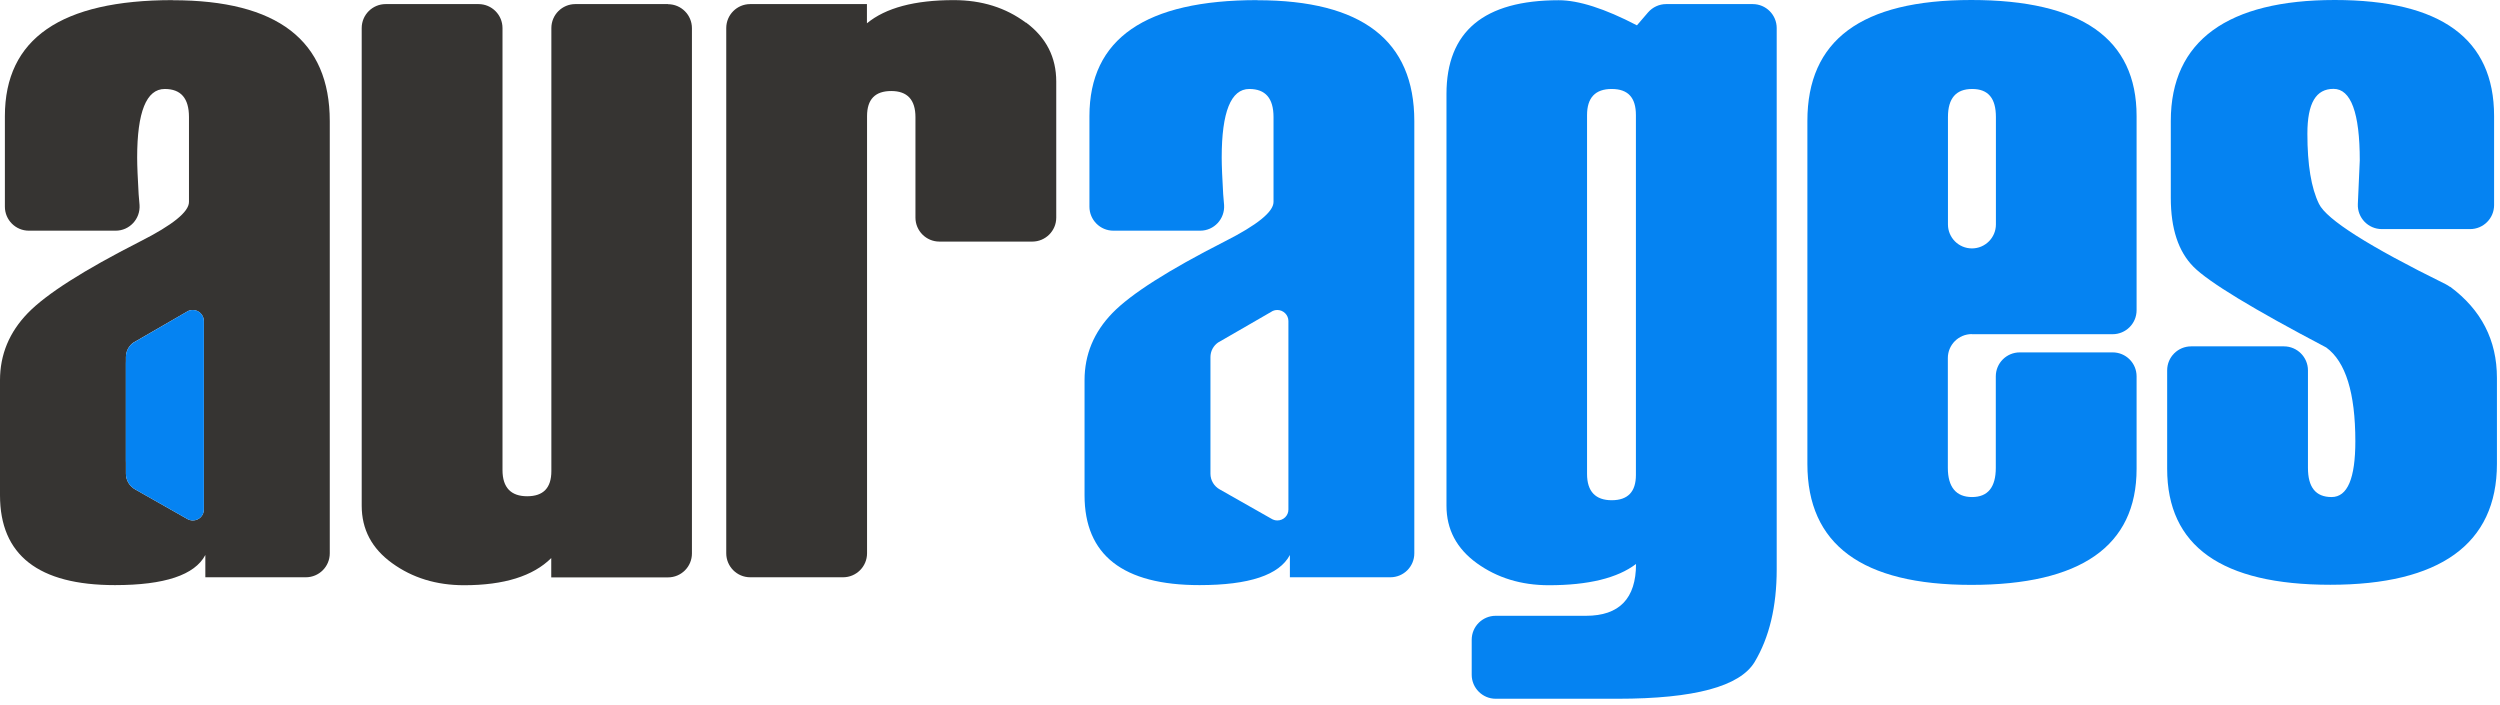
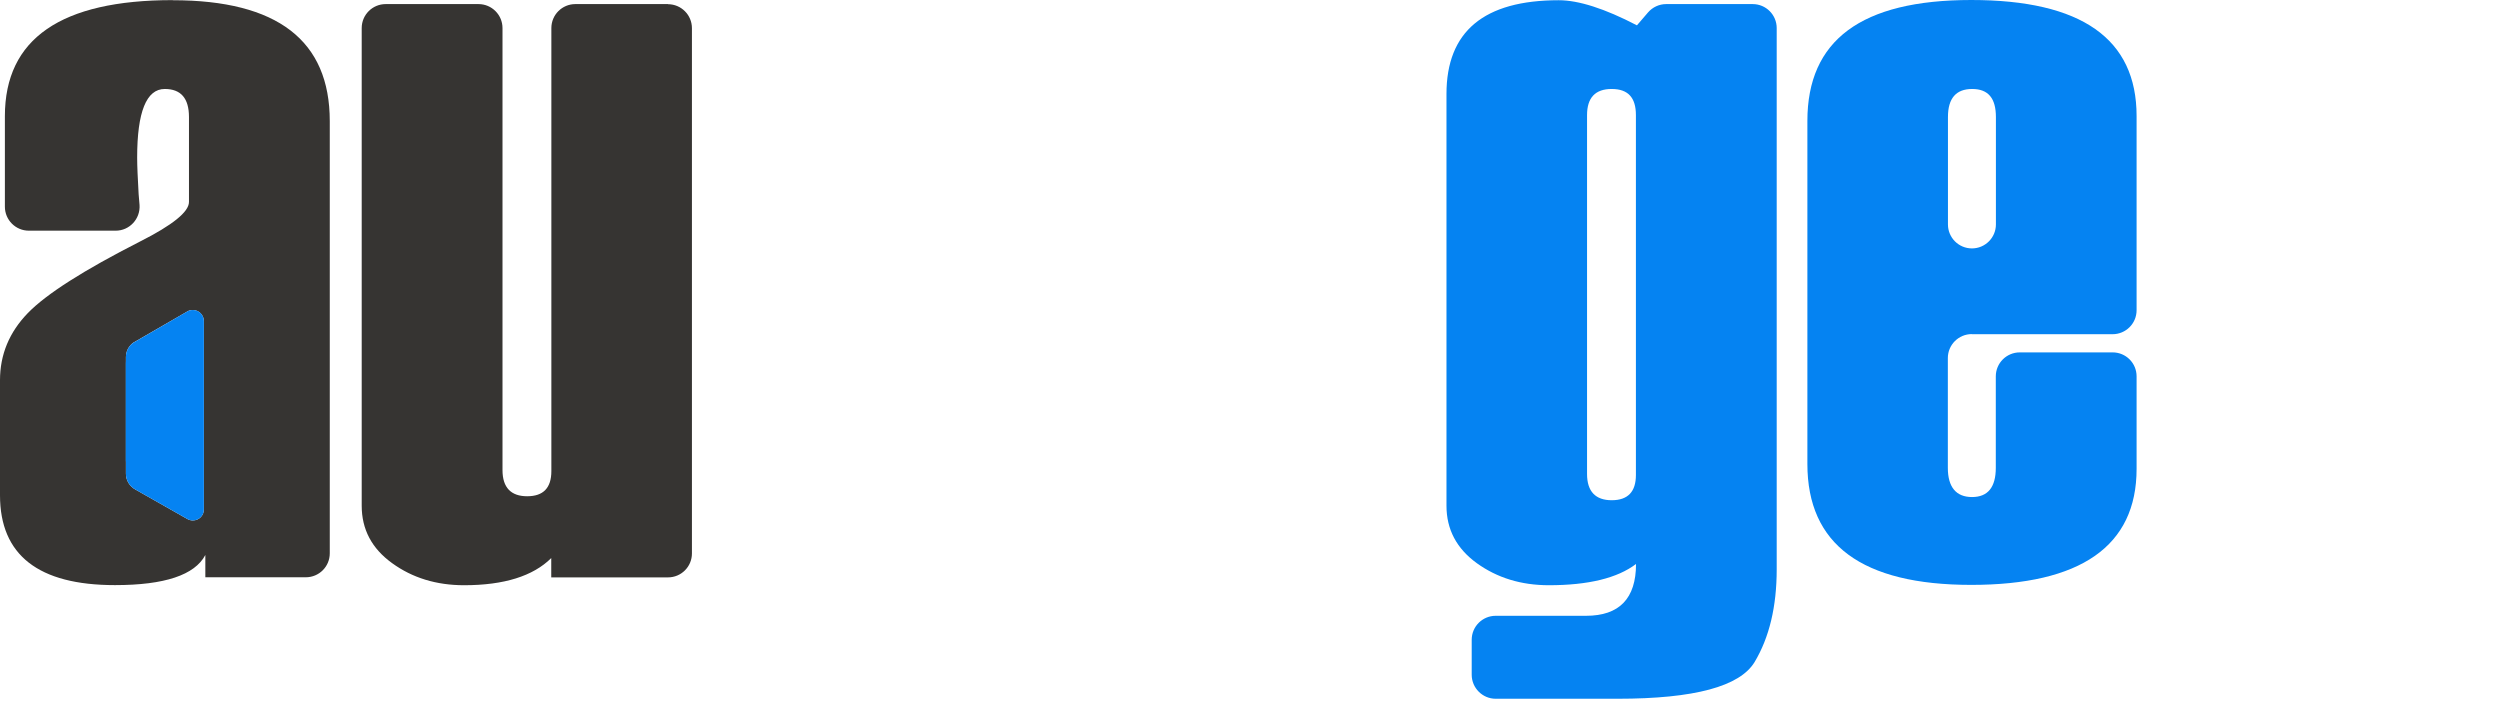
<svg xmlns="http://www.w3.org/2000/svg" width="220" height="62" viewBox="0 0 220 62" fill="none">
  <path d="M15.2 0.01C5.36 0.01 0.43 3.41 0.43 10.22V18.19C0.43 19.35 1.37 20.3 2.54 20.3H10.18C11.4 20.3 12.36 19.26 12.28 18.04C12.26 17.74 12.23 17.43 12.2 17.09C12.12 15.67 12.07 14.6 12.07 13.87C12.07 9.85 12.88 7.83 14.5 7.83C15.92 7.83 16.63 8.65 16.63 10.3V17.77C16.63 18.64 15.2 19.8 12.33 21.25C7.38 23.77 4.08 25.87 2.45 27.55C0.82 29.23 0 31.2 0 33.46V43.58C0 48.85 3.38 51.49 10.12 51.49C14.49 51.49 17.14 50.6 18.07 48.84V50.8H26.91C28.08 50.8 29.02 49.86 29.02 48.69V10.66C29.02 3.56 24.41 0.02 15.2 0.02V0.01ZM17.94 44.84C17.94 45.38 17.5 45.8 16.97 45.8C16.77 45.8 16.59 45.74 16.43 45.64L11.9 43.07C11.41 42.8 11.08 42.28 11.08 41.69V31.43C11.08 30.89 11.34 30.43 11.75 30.14L11.86 30.08L16.43 27.44C16.59 27.33 16.77 27.28 16.97 27.28C17.5 27.28 17.94 27.72 17.94 28.25V44.85V44.84Z" fill="#363432" />
-   <path d="M110.64 0.01C100.8 0.01 95.87 3.41 95.87 10.22V18.19C95.87 19.35 96.81 20.3 97.98 20.3H105.62C106.84 20.3 107.8 19.26 107.72 18.04C107.7 17.74 107.67 17.43 107.64 17.09C107.56 15.67 107.51 14.6 107.51 13.87C107.51 9.85 108.32 7.83 109.94 7.83C111.36 7.83 112.07 8.65 112.07 10.3V17.77C112.07 18.64 110.64 19.8 107.77 21.25C102.82 23.77 99.52 25.87 97.89 27.55C96.26 29.23 95.44 31.2 95.44 33.46V43.58C95.44 48.85 98.82 51.49 105.56 51.49C109.93 51.49 112.58 50.6 113.51 48.84V50.8H122.35C123.52 50.8 124.46 49.86 124.46 48.69V10.66C124.46 3.56 119.85 0.02 110.64 0.02V0.01ZM113.38 44.84C113.38 45.38 112.94 45.8 112.41 45.8C112.21 45.8 112.03 45.74 111.87 45.64L107.34 43.07C106.85 42.8 106.52 42.28 106.52 41.69V31.43C106.52 30.89 106.78 30.43 107.19 30.14L107.3 30.08L111.87 27.44C112.03 27.33 112.21 27.28 112.41 27.28C112.94 27.28 113.38 27.72 113.38 28.25V44.85V44.84Z" fill="#0583F2" />
  <path d="M58.79 0.36H50.63C49.47 0.36 48.52 1.3 48.52 2.47V41.46C48.52 42.94 47.81 43.67 46.39 43.67C44.97 43.67 44.22 42.91 44.22 41.37V2.47C44.22 1.31 43.28 0.36 42.11 0.36H33.94C32.78 0.36 31.83 1.3 31.83 2.47V44.5C31.83 46.59 32.72 48.27 34.51 49.56C36.29 50.85 38.4 51.5 40.84 51.5C44.35 51.5 46.91 50.7 48.51 49.11V50.81H58.78C59.95 50.81 60.89 49.87 60.89 48.7V2.48C60.89 1.32 59.95 0.37 58.78 0.37L58.79 0.36Z" fill="#363432" />
-   <path d="M90.27 1.99C88.5 0.67 86.39 0.01 83.93 0.01C80.49 0.01 77.94 0.69 76.29 2.05V0.36H66.02C64.86 0.36 63.91 1.3 63.91 2.47V48.69C63.91 49.85 64.85 50.8 66.02 50.8H74.19C75.35 50.8 76.3 49.86 76.3 48.69V10.22C76.3 8.74 77.01 8.01 78.43 8.01C79.85 8.01 80.56 8.78 80.56 10.31V19.15C80.56 20.31 81.5 21.26 82.67 21.26H90.84C92 21.26 92.95 20.32 92.95 19.15V7.18C92.95 5.04 92.07 3.31 90.3 1.99H90.27Z" fill="#363432" />
  <path d="M154.23 0.36H146.62C146.01 0.36 145.43 0.63 145.03 1.09L144.05 2.23C141.21 0.75 138.91 0.02 137.17 0.02C130.58 0.02 127.29 2.77 127.29 8.27V44.5C127.29 46.59 128.18 48.27 129.96 49.56C131.75 50.85 133.86 51.5 136.3 51.5C139.78 51.5 142.34 50.87 143.97 49.63C143.97 52.67 142.5 54.19 139.57 54.19H131.62C130.46 54.19 129.51 55.13 129.51 56.3V59.38C129.51 60.54 130.46 61.49 131.62 61.49H142.36C149.1 61.49 153.11 60.41 154.41 58.25C155.7 56.09 156.35 53.38 156.35 50.1V2.47C156.35 1.31 155.41 0.36 154.24 0.36H154.23ZM143.96 41.8C143.96 43.28 143.25 44.02 141.83 44.02C140.41 44.02 139.66 43.25 139.66 41.71V10.13C139.66 8.6 140.38 7.83 141.83 7.83C143.28 7.83 143.96 8.6 143.96 10.13V41.8Z" fill="#0583F2" />
  <path d="M173.53 29.41H185.91C187.07 29.41 188.02 28.47 188.02 27.3V10.21C188.02 3.41 183.17 0 173.47 0C163.77 0 159.05 3.55 159.05 10.64V40.83C159.05 47.92 163.86 51.47 173.47 51.47C183.08 51.47 188.02 48.07 188.02 41.26V33.12C188.02 31.95 187.08 31.01 185.91 31.01H177.74C176.58 31.01 175.63 31.95 175.63 33.12V41.17C175.63 42.88 174.93 43.74 173.54 43.74C172.15 43.74 171.41 42.88 171.41 41.17V31.51C171.41 30.35 172.35 29.4 173.52 29.4L173.53 29.41ZM171.42 10.3C171.42 8.65 172.13 7.83 173.55 7.83C174.97 7.83 175.64 8.65 175.64 10.3V19.75C175.64 20.91 174.7 21.86 173.53 21.86C172.36 21.86 171.42 20.91 171.42 19.75V10.3Z" fill="#0583F2" />
-   <path d="M215.61 25.25C215.49 25.16 215.35 25.08 215.22 25.01C208.46 21.68 204.74 19.32 204.07 17.94C203.39 16.55 203.05 14.5 203.05 11.77C203.05 9.04 203.82 7.82 205.35 7.82C206.88 7.82 207.66 9.92 207.66 14.12L207.49 17.96C207.44 19.16 208.4 20.16 209.6 20.16H217.37C218.53 20.16 219.48 19.22 219.48 18.05V10.21C219.48 3.41 214.8 0 205.45 0C196.1 0 191.03 3.55 191.03 10.64V17.42C191.03 20.11 191.69 22.13 193.03 23.48C194.36 24.82 198.26 27.19 204.71 30.58C206.42 31.83 207.27 34.58 207.27 38.83C207.27 42.1 206.58 43.74 205.18 43.74C203.78 43.74 203.1 42.88 203.1 41.17V32.59C203.1 31.43 202.15 30.48 200.99 30.48H192.82C191.66 30.48 190.71 31.42 190.71 32.59V41.25C190.71 48.06 195.5 51.46 205.07 51.46C214.64 51.46 219.73 47.91 219.73 40.82V33.26C219.73 29.94 218.36 27.27 215.61 25.23V25.25Z" fill="#0583F2" />
-   <path d="M16.78 29.36V43.15C16.78 43.59 16.42 43.95 15.97 43.95C15.81 43.95 15.65 43.9 15.52 43.81L11.75 41.67C11.34 41.44 11.07 41.02 11.07 40.52V32C11.07 31.56 11.29 31.17 11.63 30.94L11.73 30.88L15.52 28.69C15.65 28.6 15.81 28.55 15.97 28.55C16.41 28.55 16.78 28.91 16.78 29.36Z" fill="#0583F2" />
+   <path d="M16.78 29.36V43.15C16.78 43.59 16.42 43.95 15.97 43.95C15.81 43.95 15.65 43.9 15.52 43.81C11.34 41.44 11.07 41.02 11.07 40.52V32C11.07 31.56 11.29 31.17 11.63 30.94L11.73 30.88L15.52 28.69C15.65 28.6 15.81 28.55 15.97 28.55C16.41 28.55 16.78 28.91 16.78 29.36Z" fill="#0583F2" />
  <path d="M17.94 28.25V44.84C17.94 45.37 17.51 45.8 16.97 45.8C16.77 45.8 16.59 45.74 16.43 45.64L11.9 43.07C11.41 42.8 11.08 42.28 11.08 41.69V31.43C11.08 30.89 11.34 30.43 11.75 30.15L11.87 30.08L16.43 27.44C16.59 27.33 16.78 27.28 16.97 27.28C17.51 27.28 17.94 27.71 17.94 28.25Z" fill="#0583F2" />
</svg>